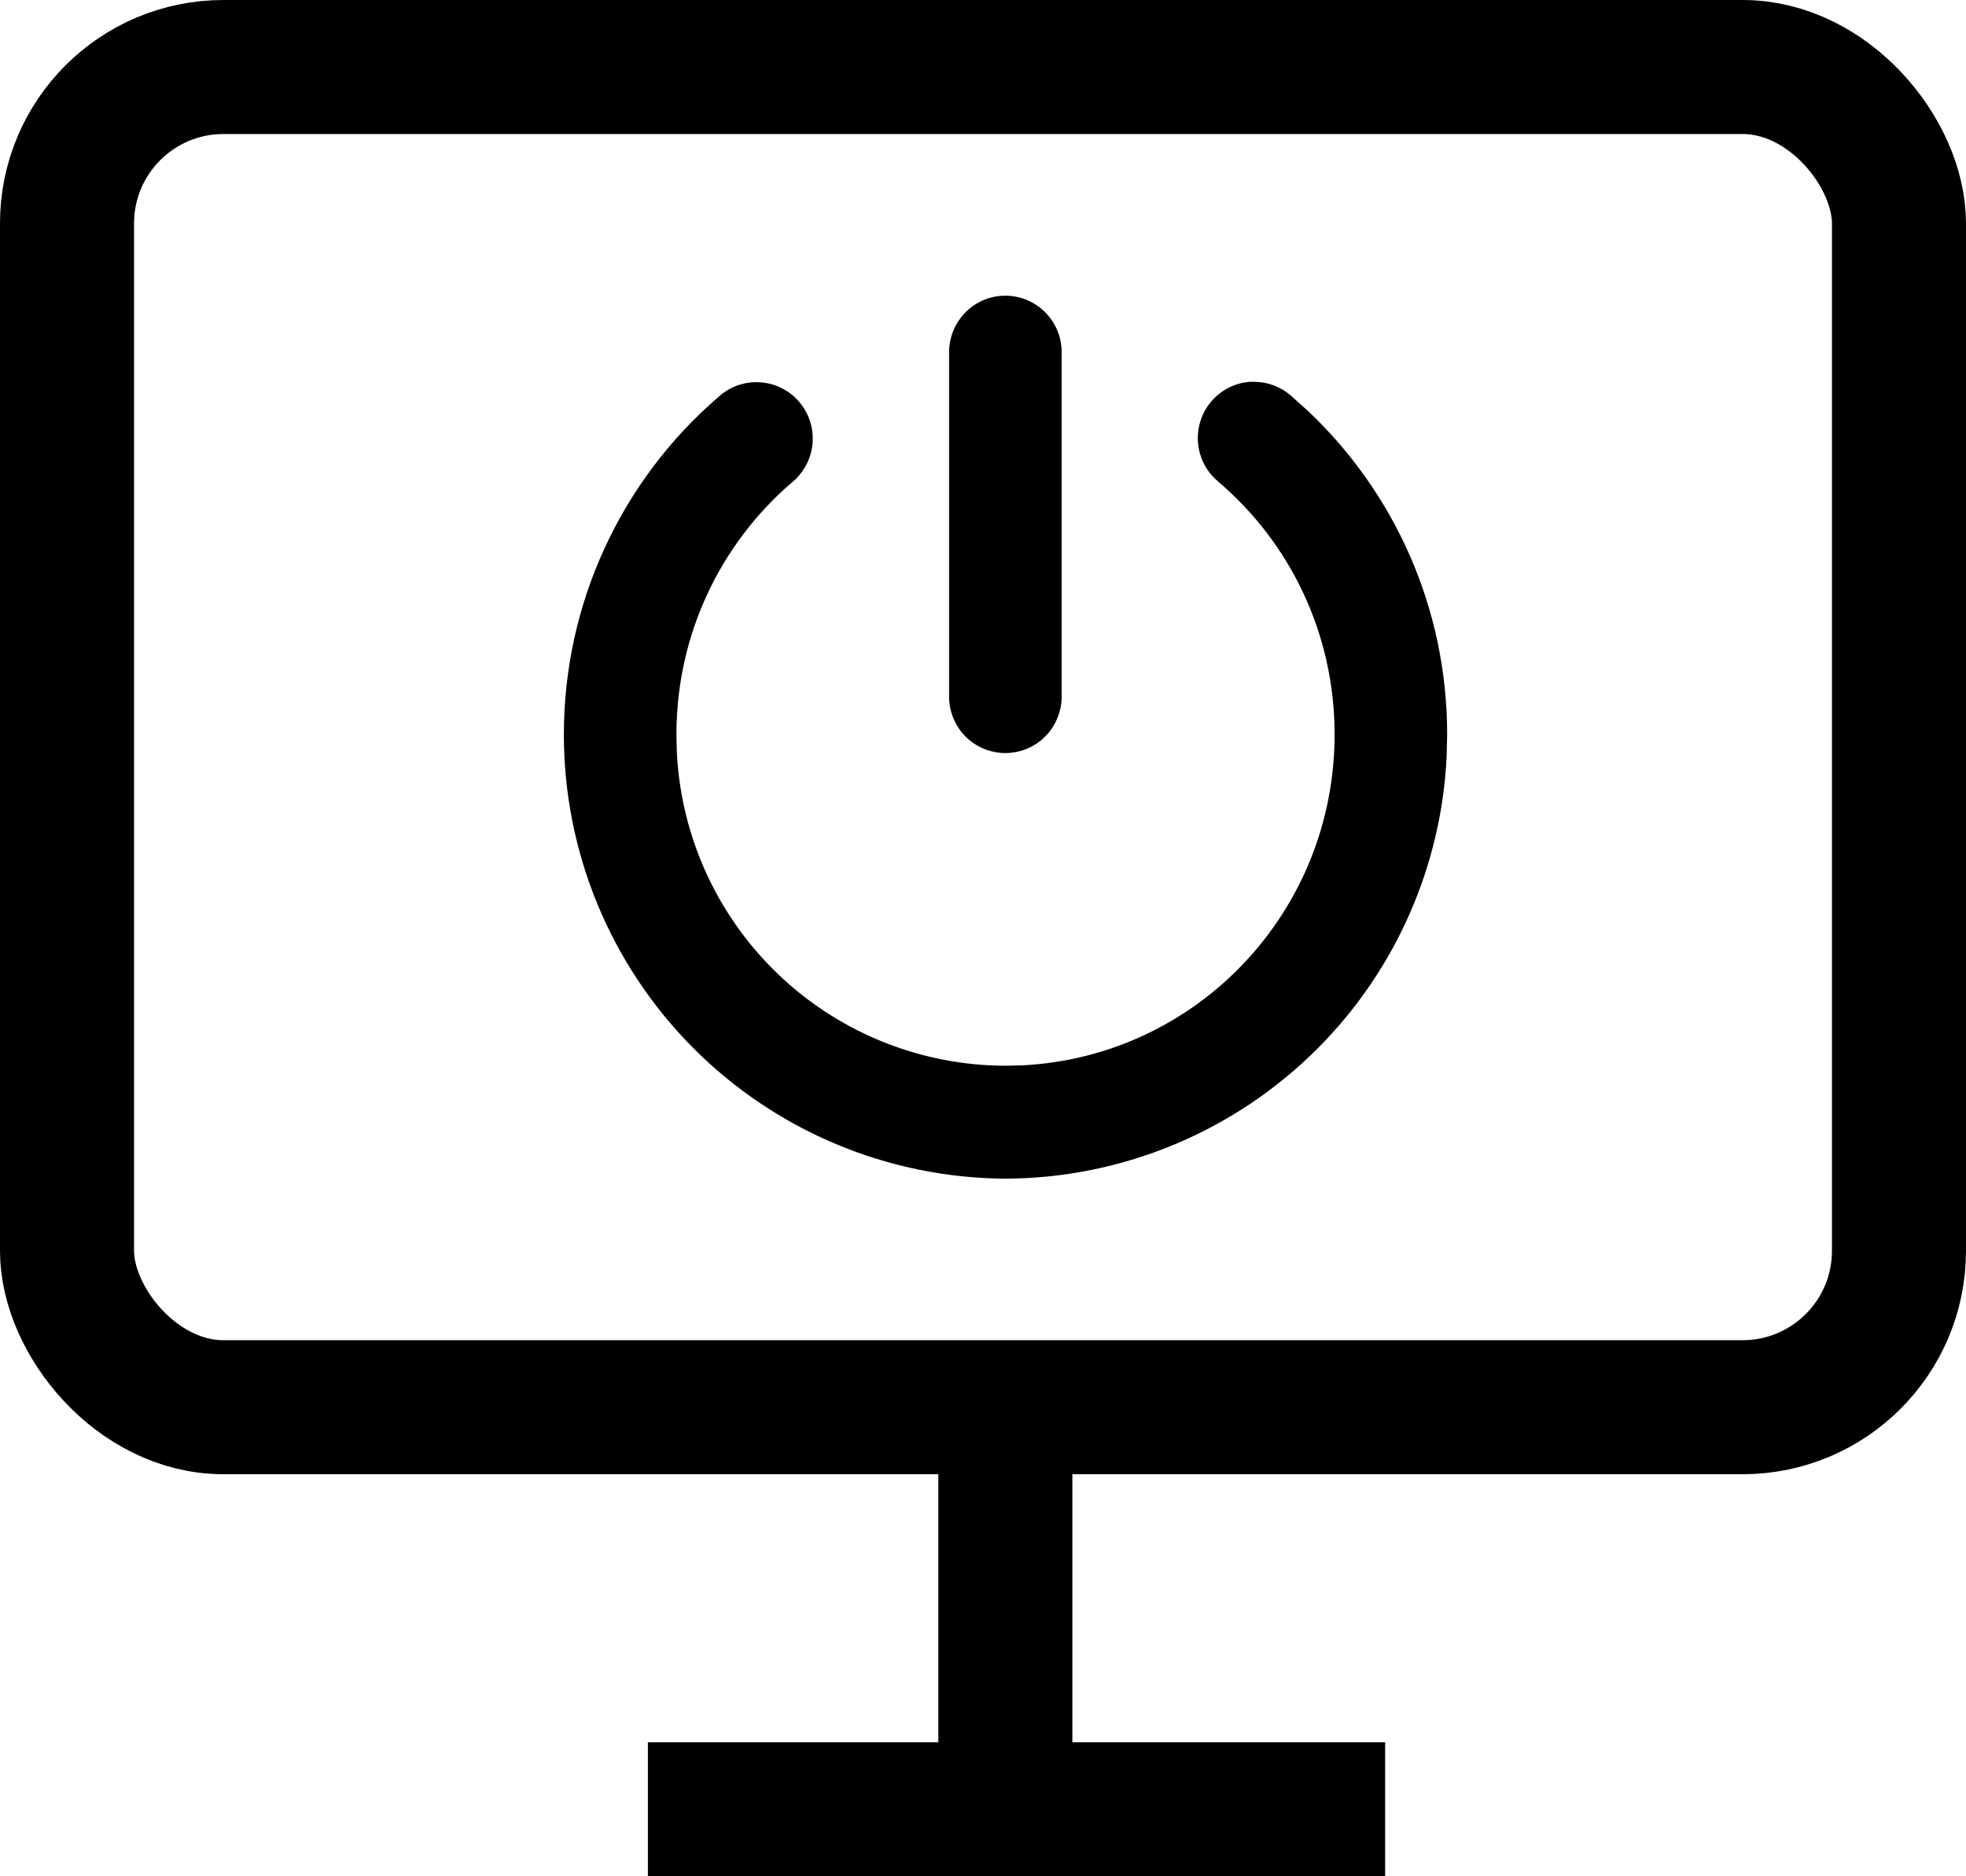
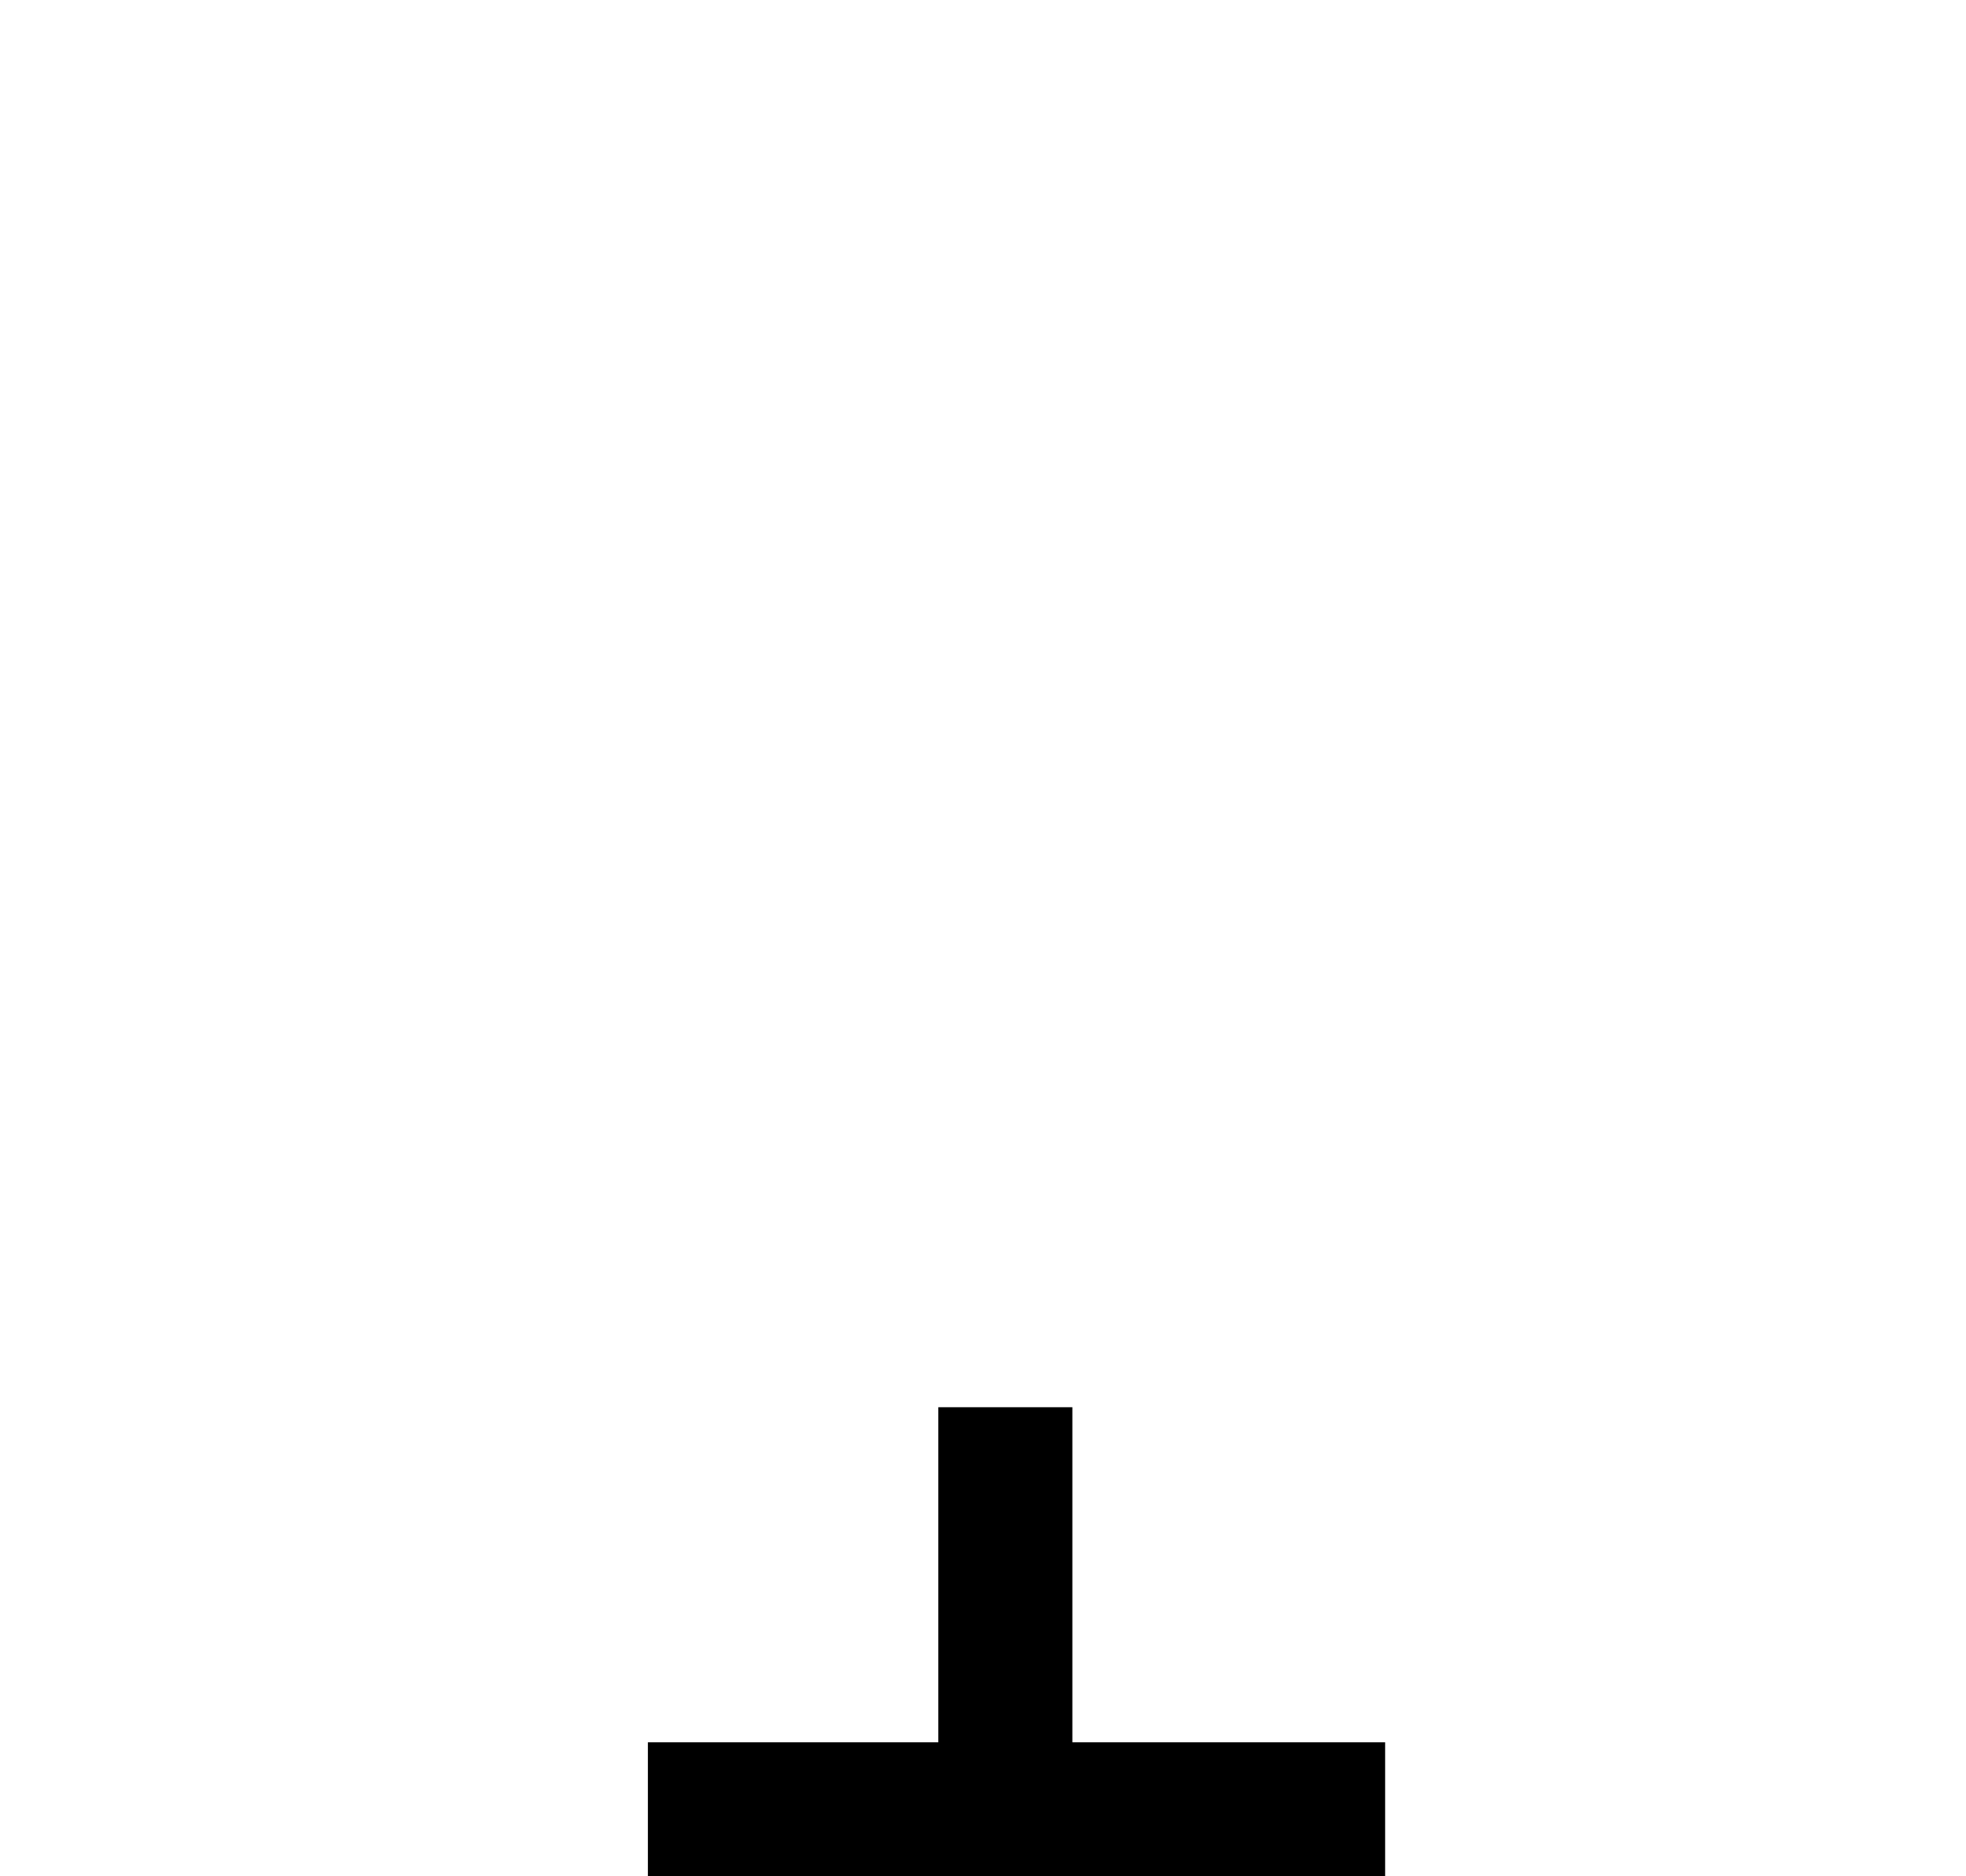
<svg xmlns="http://www.w3.org/2000/svg" width="44" height="42" viewBox="0 0 44 42" fill="none">
-   <rect x="1.5" y="1.5" width="41" height="30" rx="3.5" stroke="black" stroke-width="3" />
  <path d="M22.5 31.5V40.5H14.5H31" stroke="black" stroke-width="3" />
-   <path d="M28.088 8.697C28.348 8.702 28.599 8.799 28.795 8.971L29.181 9.318C31.064 11.103 32.238 13.638 32.238 16.438L32.227 16.921C32.113 19.334 31.109 21.626 29.398 23.348C27.574 25.184 25.096 26.222 22.508 26.234H22.507C19.918 26.221 17.44 25.183 15.615 23.347C13.79 21.511 12.767 19.027 12.77 16.438C12.769 15.026 13.073 13.631 13.661 12.347C14.249 11.064 15.106 9.922 16.176 9C16.284 8.9 16.412 8.822 16.551 8.771C16.692 8.72 16.841 8.698 16.991 8.707C17.141 8.715 17.288 8.753 17.423 8.82C17.557 8.887 17.676 8.98 17.773 9.094C17.871 9.209 17.945 9.342 17.989 9.486C18.034 9.629 18.049 9.781 18.034 9.93C18.019 10.08 17.974 10.224 17.901 10.356C17.83 10.485 17.733 10.598 17.617 10.69L17.618 10.691C16.006 12.083 14.989 14.137 14.989 16.446L14.997 16.817C15.036 17.68 15.223 18.532 15.552 19.334C15.927 20.25 16.481 21.083 17.179 21.786C17.877 22.488 18.706 23.045 19.62 23.426C20.534 23.807 21.514 24.005 22.504 24.006L22.892 23.997C26.871 23.794 30.019 20.499 30.019 16.438C30.018 14.119 28.989 12.052 27.359 10.664V10.665C27.19 10.524 27.066 10.335 27.003 10.123C26.94 9.911 26.942 9.684 27.008 9.473C27.074 9.262 27.202 9.075 27.374 8.937C27.546 8.799 27.756 8.715 27.976 8.697H28.088ZM22.487 6.769C22.635 6.767 22.781 6.795 22.918 6.851C23.055 6.907 23.18 6.99 23.284 7.094C23.389 7.199 23.471 7.323 23.527 7.459C23.583 7.596 23.611 7.743 23.61 7.89V15.594C23.61 15.889 23.493 16.172 23.285 16.381C23.077 16.59 22.794 16.707 22.5 16.707C22.206 16.707 21.923 16.59 21.715 16.381C21.507 16.172 21.391 15.889 21.391 15.594V7.89C21.389 7.596 21.503 7.313 21.708 7.103C21.913 6.893 22.194 6.772 22.487 6.769Z" fill="black" stroke="black" stroke-width="0.3" />
</svg>